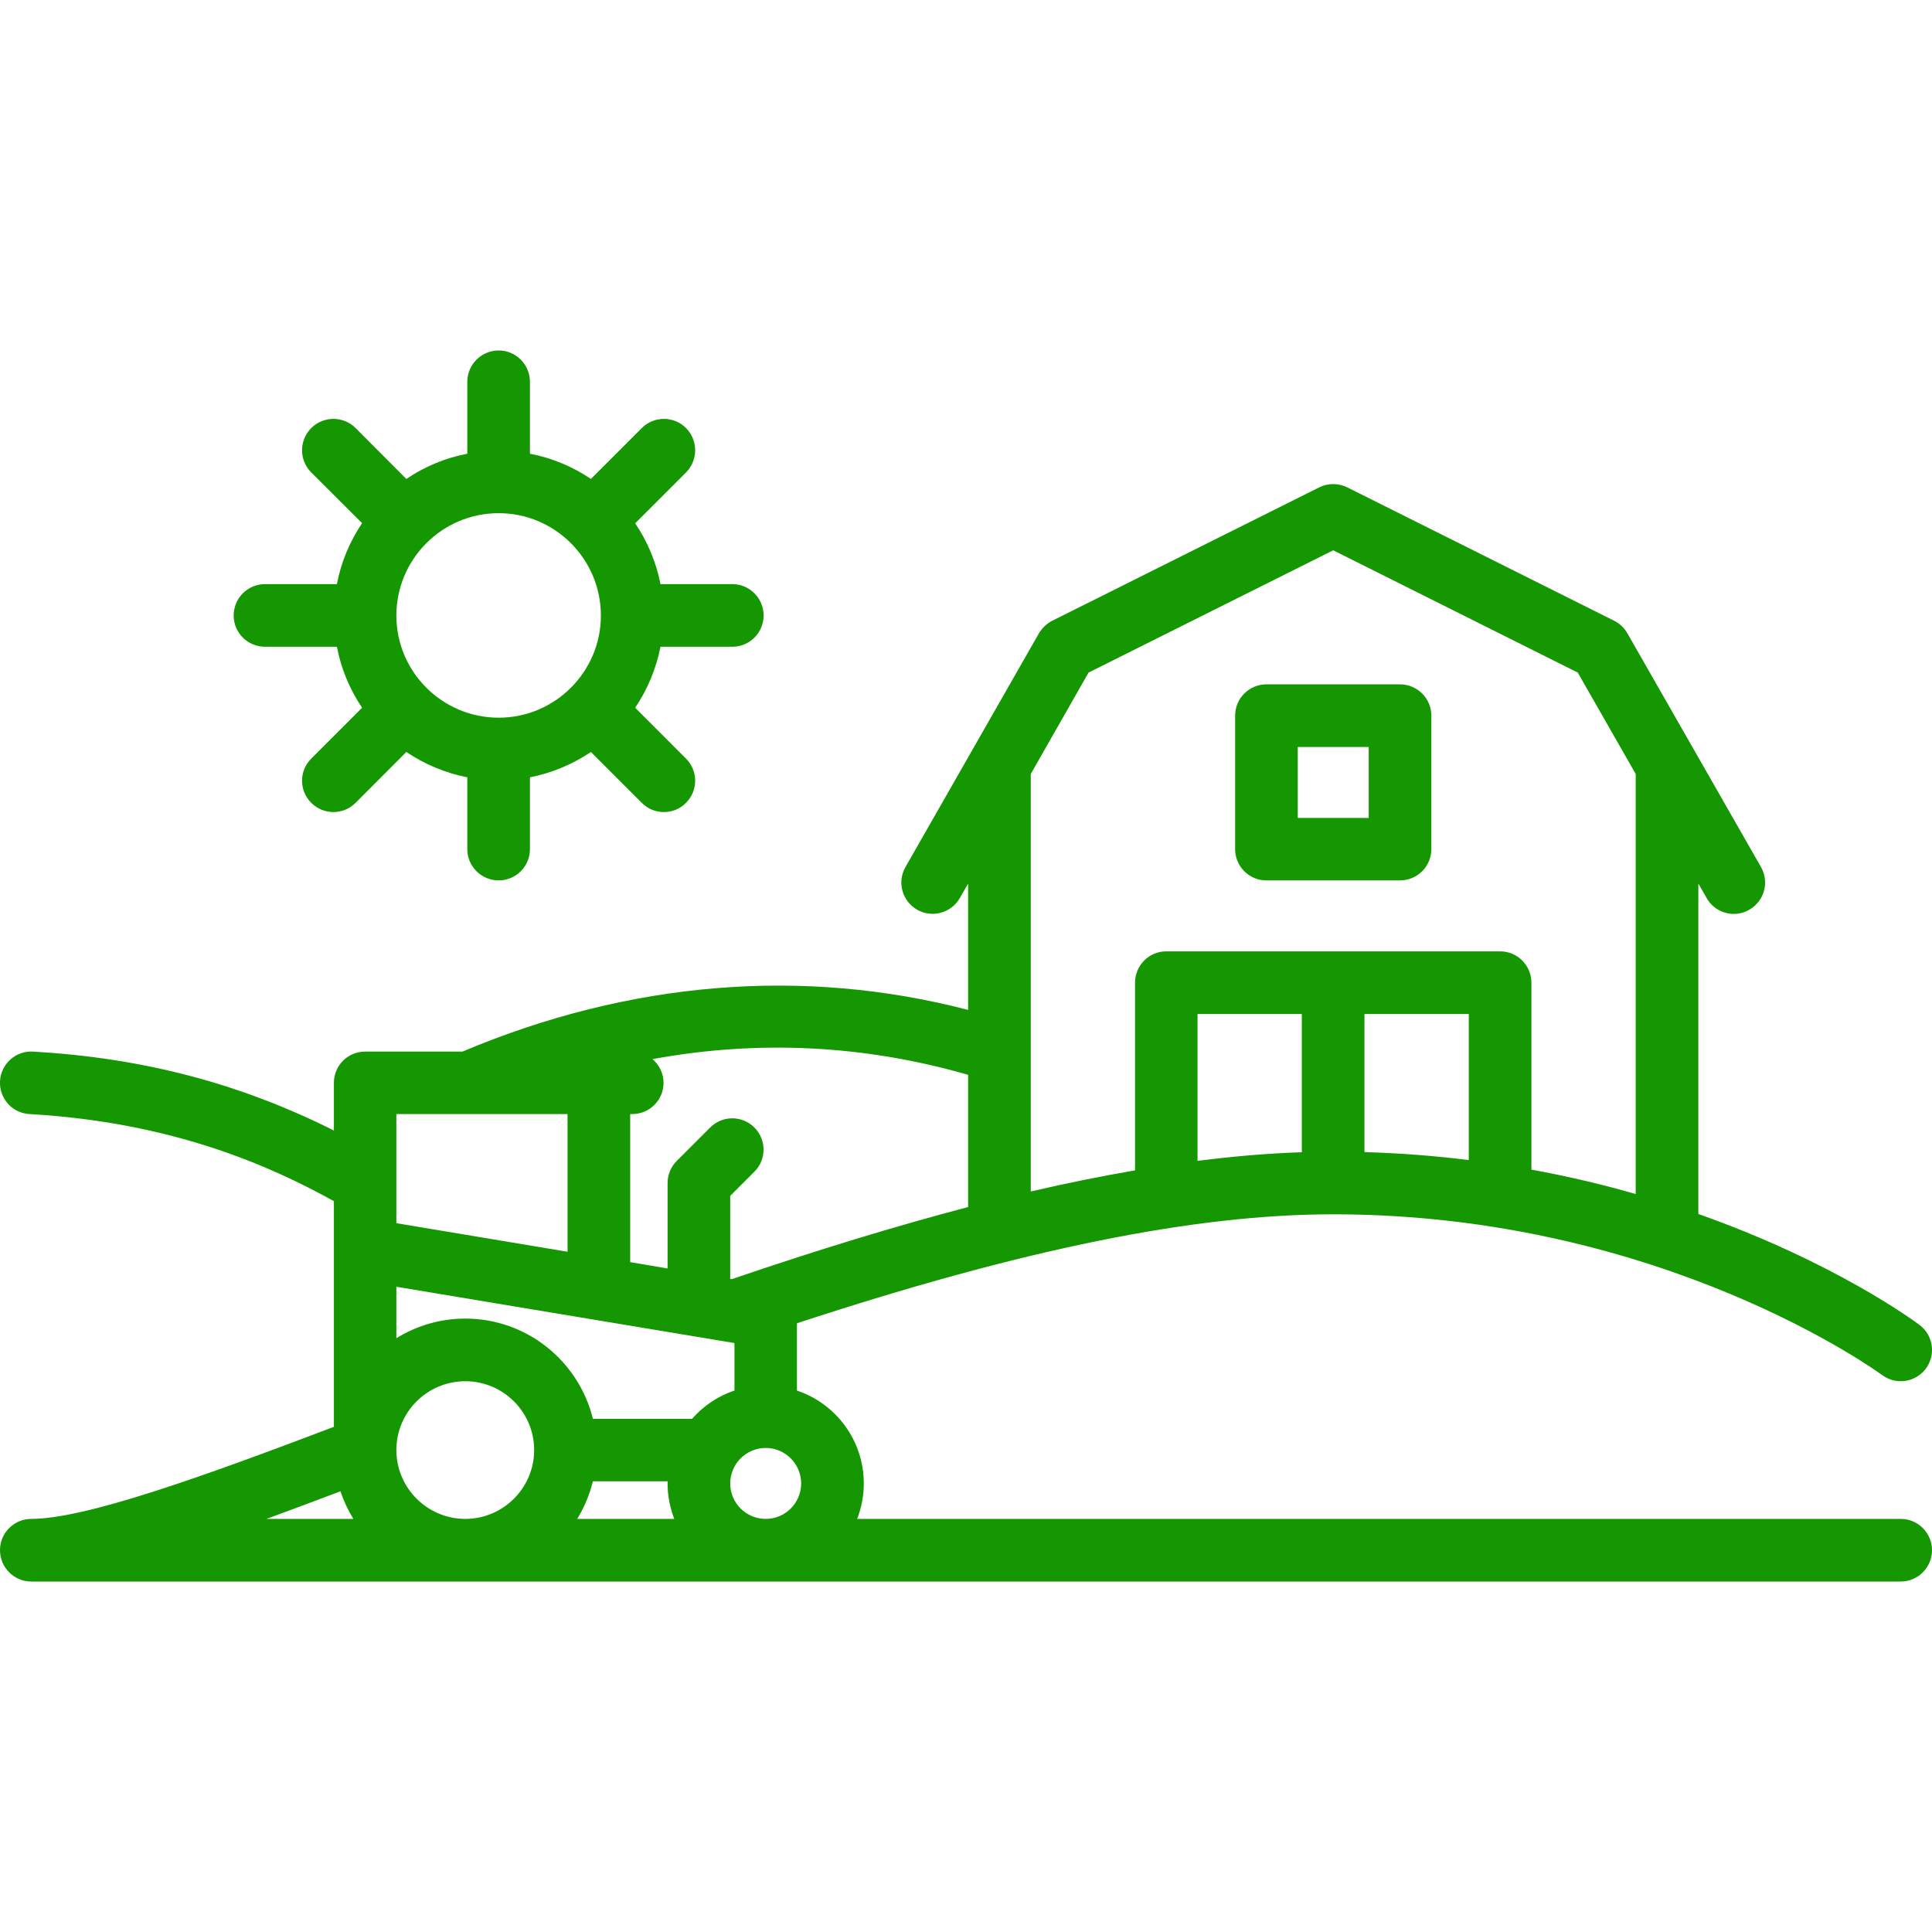
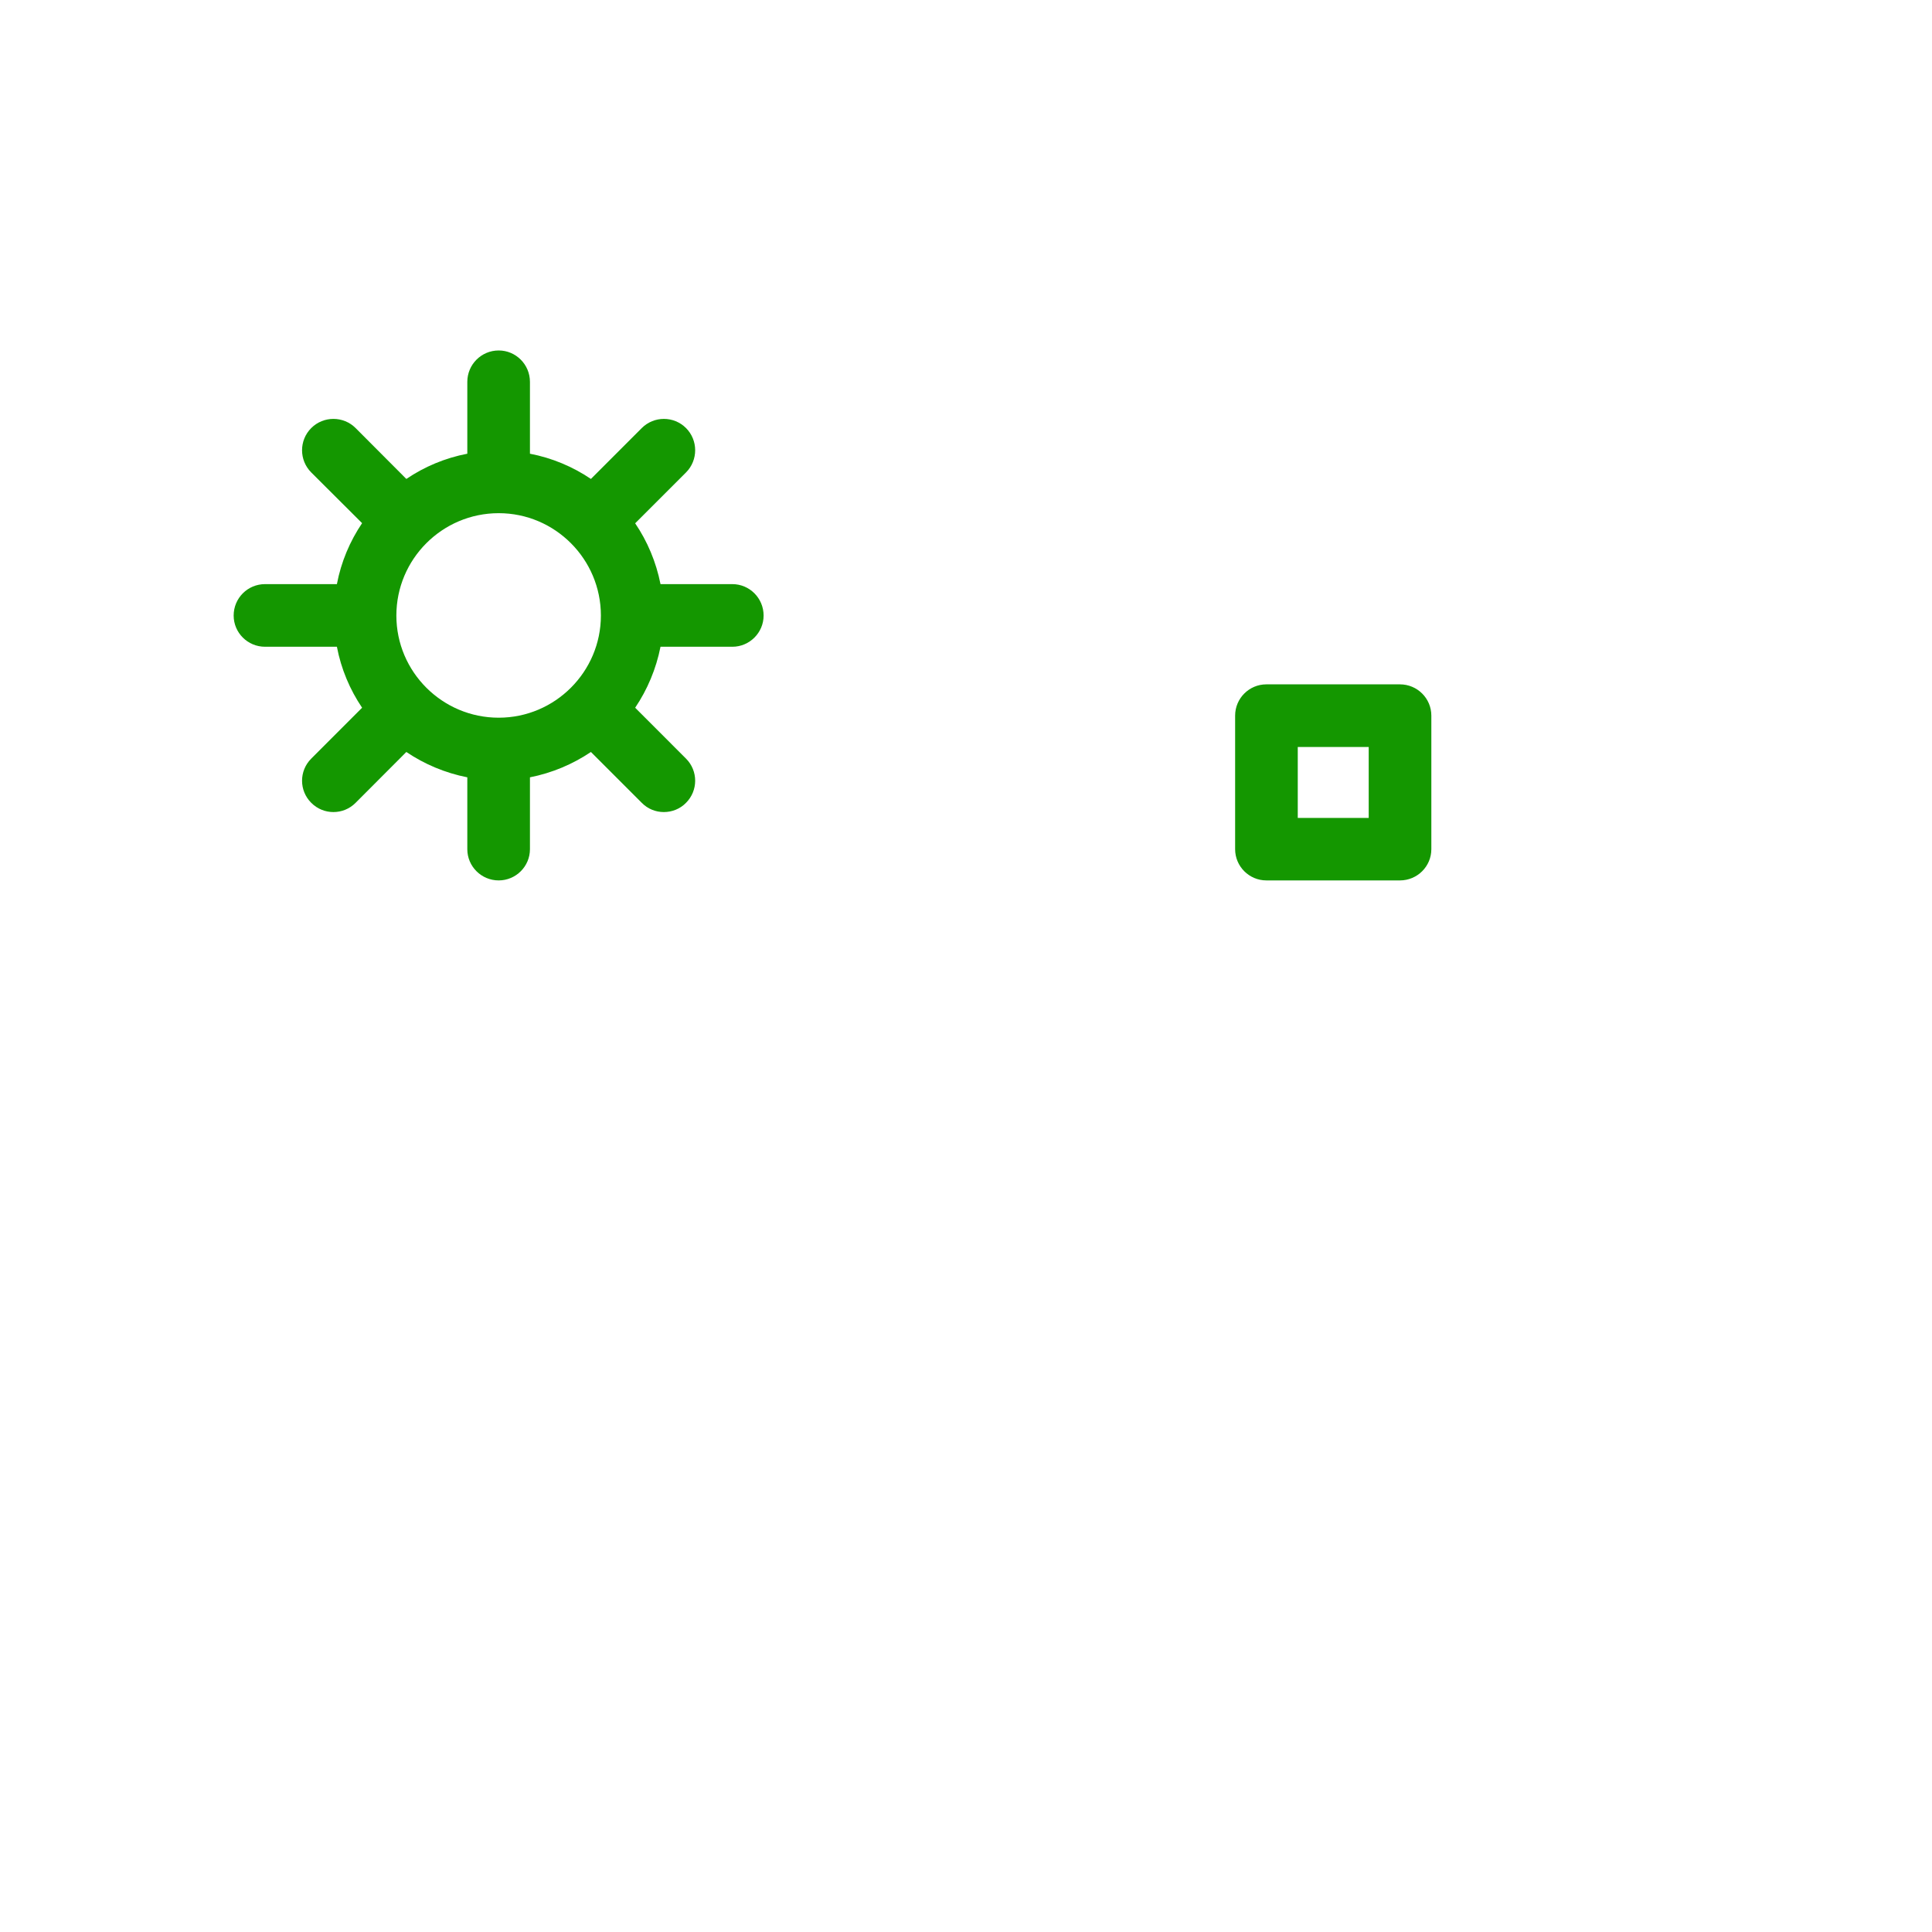
<svg xmlns="http://www.w3.org/2000/svg" width="50px" height="50px" viewBox="0 0 50 50" version="1.1">
  <g id="surface1">
    <path style=" stroke:none;fill-rule:nonzero;fill:rgb(7.843%,59.216%,0%);fill-opacity:1;" d="M 6.859 16.738 L 8.719 16.738 C 8.828 17.312 9.055 17.848 9.371 18.316 L 8.055 19.633 C 7.738 19.949 7.738 20.461 8.055 20.777 C 8.215 20.938 8.422 21.016 8.629 21.016 C 8.836 21.016 9.043 20.938 9.203 20.777 L 10.516 19.461 C 10.984 19.777 11.52 20.004 12.094 20.117 L 12.094 21.977 C 12.094 22.422 12.457 22.785 12.906 22.785 C 13.352 22.785 13.715 22.422 13.715 21.977 L 13.715 20.117 C 14.289 20.004 14.824 19.777 15.293 19.461 L 16.609 20.777 C 16.766 20.938 16.973 21.016 17.18 21.016 C 17.387 21.016 17.598 20.938 17.754 20.777 C 18.07 20.461 18.07 19.949 17.754 19.633 L 16.438 18.316 C 16.754 17.848 16.98 17.312 17.094 16.738 L 18.953 16.738 C 19.398 16.738 19.762 16.375 19.762 15.93 C 19.762 15.48 19.398 15.117 18.953 15.117 L 17.094 15.117 C 16.98 14.543 16.754 14.008 16.438 13.543 L 17.754 12.227 C 18.07 11.91 18.07 11.395 17.754 11.078 C 17.438 10.762 16.926 10.762 16.609 11.078 L 15.293 12.395 C 14.824 12.078 14.289 11.852 13.715 11.742 L 13.715 9.883 C 13.715 9.434 13.352 9.07 12.906 9.07 C 12.457 9.07 12.094 9.434 12.094 9.883 L 12.094 11.742 C 11.52 11.852 10.984 12.078 10.516 12.395 L 9.203 11.078 C 8.887 10.762 8.371 10.762 8.055 11.078 C 7.738 11.395 7.738 11.91 8.055 12.227 L 9.371 13.539 C 9.055 14.008 8.828 14.543 8.719 15.117 L 6.859 15.117 C 6.41 15.117 6.047 15.48 6.047 15.93 C 6.047 16.375 6.41 16.738 6.859 16.738 Z M 12.906 13.281 C 14.363 13.281 15.551 14.469 15.551 15.93 C 15.551 17.387 14.363 18.574 12.906 18.574 C 11.445 18.574 10.258 17.387 10.258 15.93 C 10.258 14.469 11.445 13.281 12.906 13.281 Z M 32.773 22.785 L 36.23 22.785 C 36.68 22.785 37.043 22.422 37.043 21.977 L 37.043 18.52 C 37.043 18.074 36.68 17.711 36.23 17.711 L 32.773 17.711 C 32.328 17.711 31.965 18.074 31.965 18.52 L 31.965 21.977 C 31.965 22.422 32.328 22.785 32.773 22.785 Z M 33.586 19.332 L 35.422 19.332 L 35.422 21.168 L 33.586 21.168 Z M 33.586 19.332 " />
-     <path style=" stroke:none;fill-rule:nonzero;fill:rgb(7.843%,59.216%,0%);fill-opacity:1;" d="M 49.191 39.309 L 22.184 39.309 C 22.293 39.023 22.355 38.715 22.355 38.391 C 22.355 37.273 21.629 36.324 20.625 35.988 L 20.625 34.246 C 26.477 32.324 30.91 31.426 34.504 31.426 C 43.02 31.426 48.633 35.531 48.703 35.582 C 48.852 35.691 49.02 35.746 49.188 35.746 C 49.438 35.746 49.68 35.633 49.84 35.422 C 50.105 35.062 50.035 34.555 49.676 34.289 C 49.531 34.18 47.469 32.66 43.953 31.418 L 43.953 22.867 L 44.168 23.242 C 44.316 23.504 44.59 23.652 44.871 23.652 C 45.008 23.652 45.145 23.617 45.273 23.543 C 45.66 23.32 45.797 22.828 45.574 22.438 L 42.117 16.391 C 42.039 16.254 41.922 16.141 41.777 16.066 L 34.867 12.613 C 34.637 12.5 34.367 12.5 34.141 12.613 L 27.23 16.066 C 27.086 16.141 26.969 16.254 26.887 16.391 L 23.434 22.438 C 23.211 22.828 23.348 23.32 23.734 23.543 C 24.121 23.766 24.617 23.629 24.84 23.242 L 25.055 22.867 L 25.055 26.137 C 20.789 25.023 16.289 25.391 11.969 27.215 L 9.449 27.215 C 9 27.215 8.641 27.578 8.641 28.023 L 8.641 29.258 C 6.195 28.031 3.691 27.379 0.855 27.215 C 0.41 27.188 0.027 27.531 0 27.977 C -0.023 28.426 0.316 28.809 0.766 28.832 C 4.449 29.043 6.98 30.164 8.641 31.086 L 8.641 36.926 C 5.281 38.203 2.215 39.309 0.809 39.309 C 0.363 39.309 0 39.672 0 40.117 C 0 40.566 0.363 40.93 0.809 40.93 L 49.191 40.93 C 49.637 40.93 50 40.566 50 40.117 C 50 39.672 49.637 39.309 49.191 39.309 Z M 19.816 39.309 C 19.309 39.309 18.898 38.898 18.898 38.391 C 18.898 37.887 19.309 37.473 19.816 37.473 C 20.324 37.473 20.734 37.887 20.734 38.391 C 20.734 38.898 20.324 39.309 19.816 39.309 Z M 12.129 28.832 C 12.129 28.832 12.133 28.832 12.133 28.832 L 14.688 28.832 L 14.688 32.395 L 10.258 31.656 L 10.258 28.832 Z M 19.008 34.758 L 19.008 35.988 C 18.578 36.129 18.203 36.387 17.91 36.719 L 15.344 36.719 C 14.98 35.23 13.637 34.125 12.043 34.125 C 11.387 34.125 10.777 34.312 10.258 34.633 L 10.258 33.301 Z M 10.258 37.527 C 10.258 36.543 11.059 35.746 12.043 35.746 C 13.023 35.746 13.824 36.543 13.824 37.527 C 13.824 38.508 13.023 39.309 12.043 39.309 C 11.059 39.309 10.258 38.508 10.258 37.527 Z M 15.344 38.336 L 17.281 38.336 C 17.281 38.355 17.277 38.371 17.277 38.391 C 17.277 38.715 17.34 39.023 17.449 39.309 L 14.938 39.309 C 15.121 39.012 15.258 38.684 15.344 38.336 Z M 38.012 26.242 L 38.012 30.023 C 37.152 29.914 36.25 29.844 35.312 29.816 L 35.312 26.242 Z M 33.691 29.82 C 32.836 29.848 31.941 29.922 30.992 30.043 L 30.992 26.242 L 33.691 26.242 Z M 28.172 17.406 L 34.504 14.242 L 40.832 17.406 L 42.332 20.031 L 42.332 30.902 C 41.496 30.66 40.594 30.445 39.633 30.27 L 39.633 25.434 C 39.633 24.984 39.27 24.621 38.824 24.621 L 30.184 24.621 C 29.734 24.621 29.375 24.984 29.375 25.434 L 29.375 30.289 C 28.512 30.438 27.613 30.617 26.676 30.836 L 26.676 20.031 Z M 25.055 27.816 L 25.055 31.238 C 23.184 31.73 21.152 32.348 18.938 33.105 L 18.898 33.098 L 18.898 30.949 L 19.523 30.324 C 19.84 30.008 19.84 29.496 19.523 29.18 C 19.207 28.863 18.695 28.863 18.379 29.18 L 17.516 30.043 C 17.363 30.195 17.277 30.402 17.277 30.617 L 17.277 32.828 L 16.309 32.664 L 16.309 28.832 L 16.359 28.832 C 16.809 28.832 17.172 28.473 17.172 28.023 C 17.172 27.777 17.059 27.559 16.887 27.41 C 19.633 26.906 22.367 27.043 25.055 27.816 Z M 8.812 38.594 C 8.895 38.848 9.008 39.086 9.145 39.309 L 6.895 39.309 C 7.504 39.086 8.145 38.848 8.812 38.594 Z M 8.812 38.594 " />
  </g>
</svg>